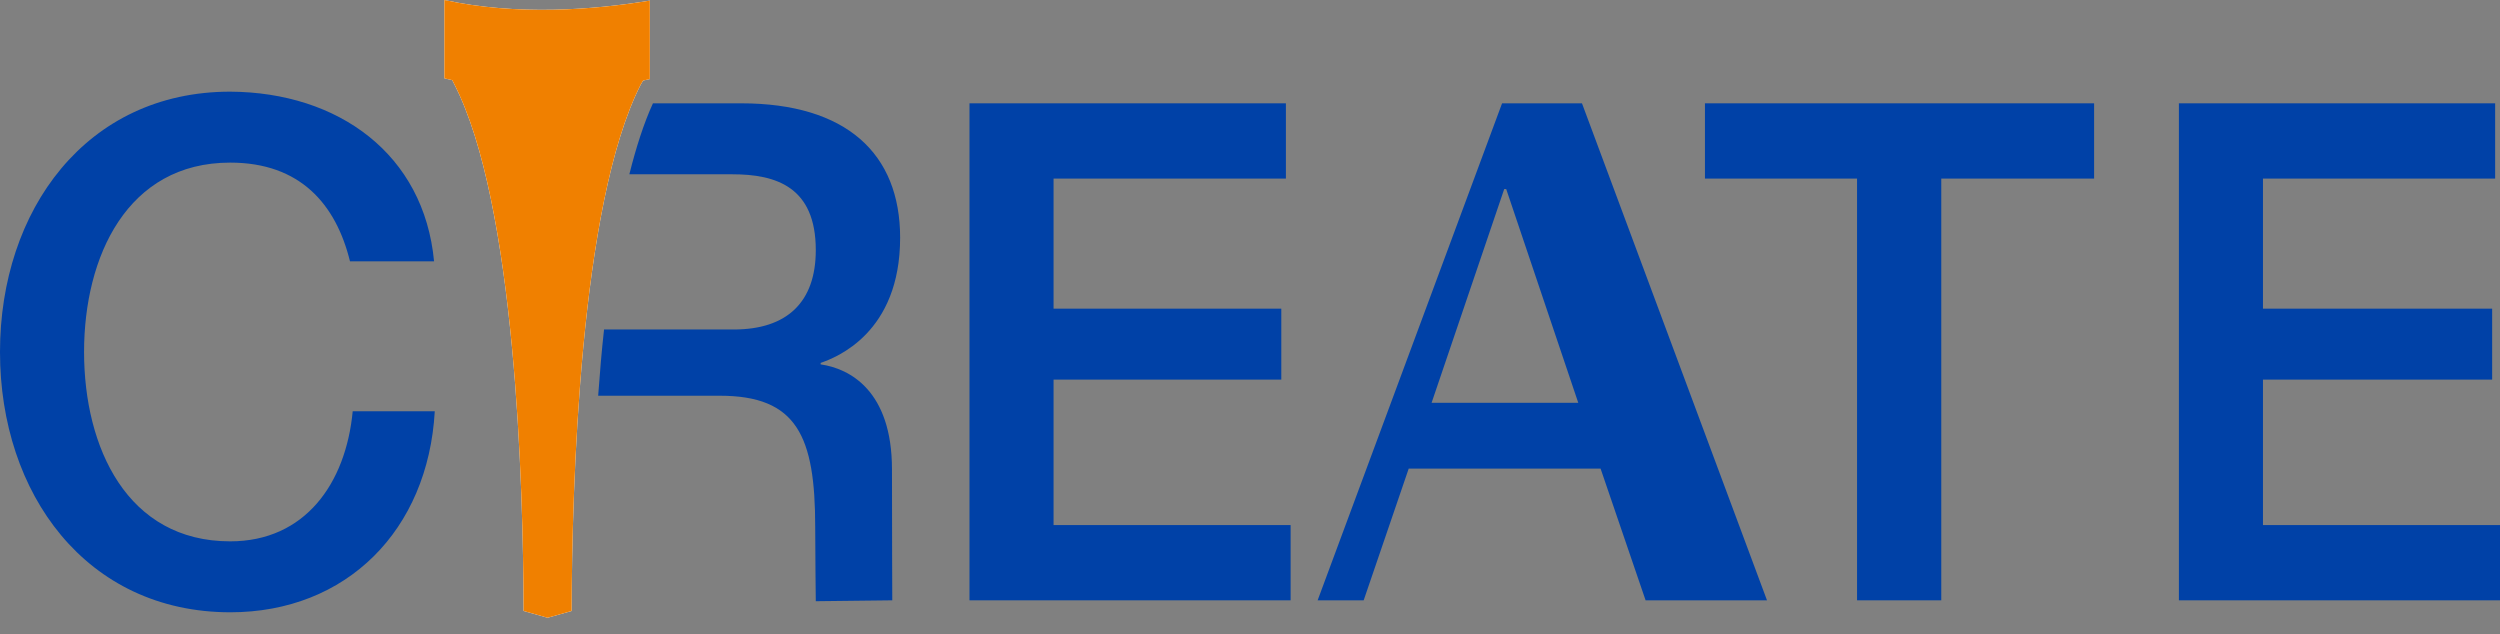
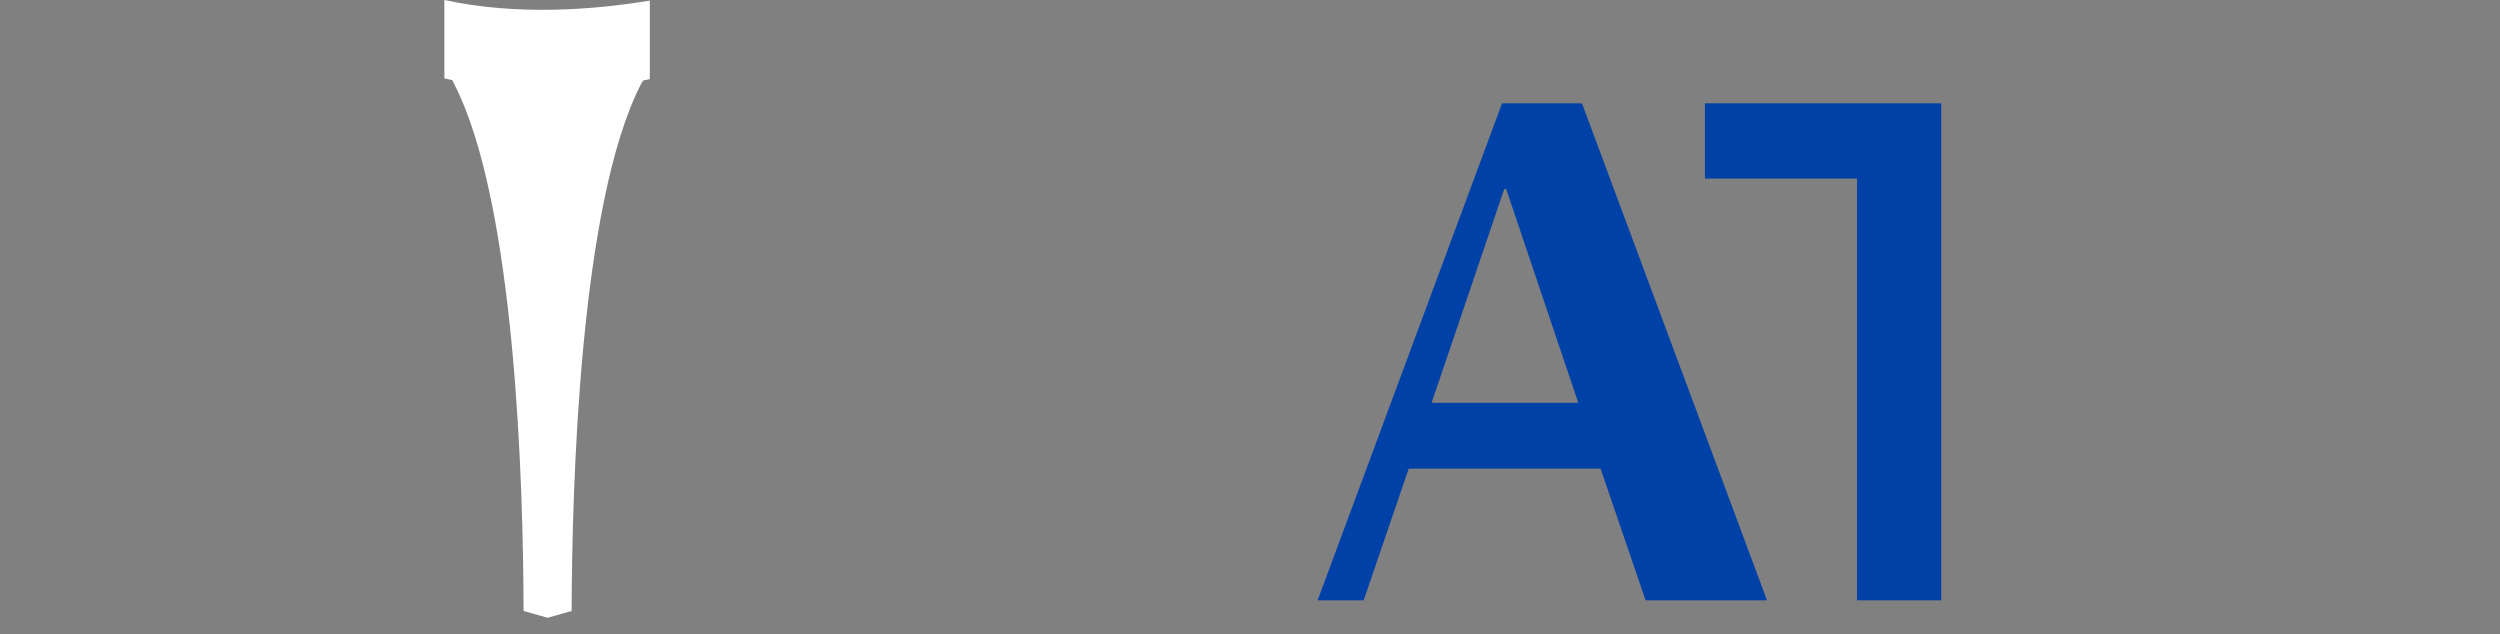
<svg xmlns="http://www.w3.org/2000/svg" width="134" height="34" viewBox="0 0 134 34" fill="none">
  <rect x="0" y="0" width="134" height="34" fill="#808080" stroke="none" />
-   <path d="M18.76 14.009C18.009 10.95 16.093 8.716 12.338 8.716C6.82 8.716 4.506 13.747 4.506 18.866C4.506 23.984 6.813 29.016 12.338 29.016C16.346 29.016 18.538 25.918 18.905 22.043H23.304C22.944 28.421 18.576 32.819 12.338 32.819C4.621 32.811 0 26.464 0 18.866C0 11.267 4.621 4.913 12.338 4.913C18.147 4.944 22.729 8.272 23.266 14.009H18.76Z" fill="#0041A7" />
-   <path d="M51.965 5.538H68.924V9.572H56.471V16.544H68.678V20.347H56.471V28.144H69.177V32.177H51.965V5.538Z" fill="#0041A7" />
  <path d="M80.633 10.134H80.733L84.595 21.591H76.733L80.626 10.134H80.633ZM70.633 32.177H73.093L75.507 25.117H85.791L88.204 32.177H94.711L84.794 5.538H80.511L70.625 32.177H70.633Z" fill="#0041A7" />
-   <path d="M91.392 5.538H112.244V9.572H104.052V32.177H99.538V9.572H91.385V5.538H91.392Z" fill="#0041A7" />
-   <path d="M116.781 5.538H133.74V9.572H121.295V16.544H133.579V20.347H121.295V28.144H134.001V32.177H116.789V5.538H116.781Z" fill="#0041A7" />
-   <path d="M43.987 19.531V19.452C44.822 19.159 48.247 17.852 48.247 12.741C48.247 8.225 45.358 5.538 39.726 5.538H34.998C34.507 6.608 34.093 7.908 33.733 9.342H39.258C41.596 9.342 43.726 10.015 43.726 13.406C43.726 16.203 42.178 17.661 39.327 17.661H32.377C32.246 18.842 32.147 20.03 32.062 21.211H38.576C42.722 21.211 43.695 23.374 43.695 28.263C43.695 29.57 43.726 32.225 43.726 32.225L47.826 32.177C47.826 32.177 47.81 28.255 47.81 25.157C47.81 20.942 45.542 19.753 43.987 19.531Z" fill="#0041A7" />
+   <path d="M91.392 5.538H112.244H104.052V32.177H99.538V9.572H91.385V5.538H91.392Z" fill="#0041A7" />
  <path d="M23.818 0C27.711 0.848 31.811 0.531 34.831 0.032V4.239C34.761 4.255 34.47 4.318 34.47 4.318L34.34 4.54C31.06 10.982 30.662 26.124 30.639 32.748C30.209 32.867 29.474 33.072 29.351 33.112C29.229 33.072 28.493 32.867 28.064 32.748C28.049 26.108 27.642 10.918 24.347 4.508L24.24 4.295C24.24 4.295 23.872 4.207 23.818 4.199V0Z" fill="white" />
-   <path d="M23.818 0C27.711 0.848 31.811 0.531 34.831 0.032V4.239C34.761 4.255 34.47 4.318 34.47 4.318L34.34 4.54C31.06 10.982 30.662 26.124 30.639 32.748C30.209 32.867 29.474 33.072 29.351 33.112C29.229 33.072 28.493 32.867 28.064 32.748C28.049 26.108 27.642 10.918 24.347 4.508L24.24 4.295C24.24 4.295 23.872 4.207 23.818 4.199V0Z" fill="#F08000" />
</svg>